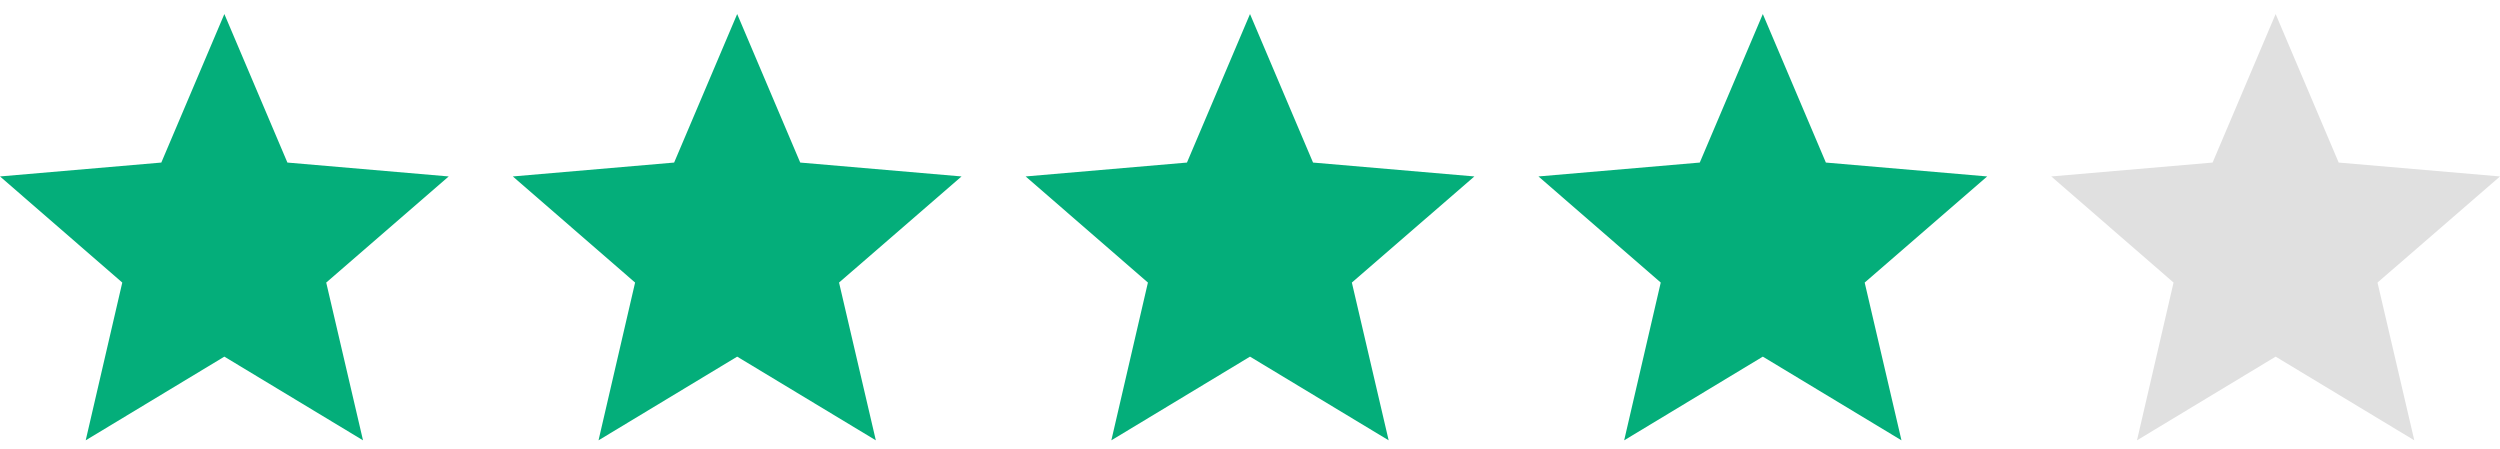
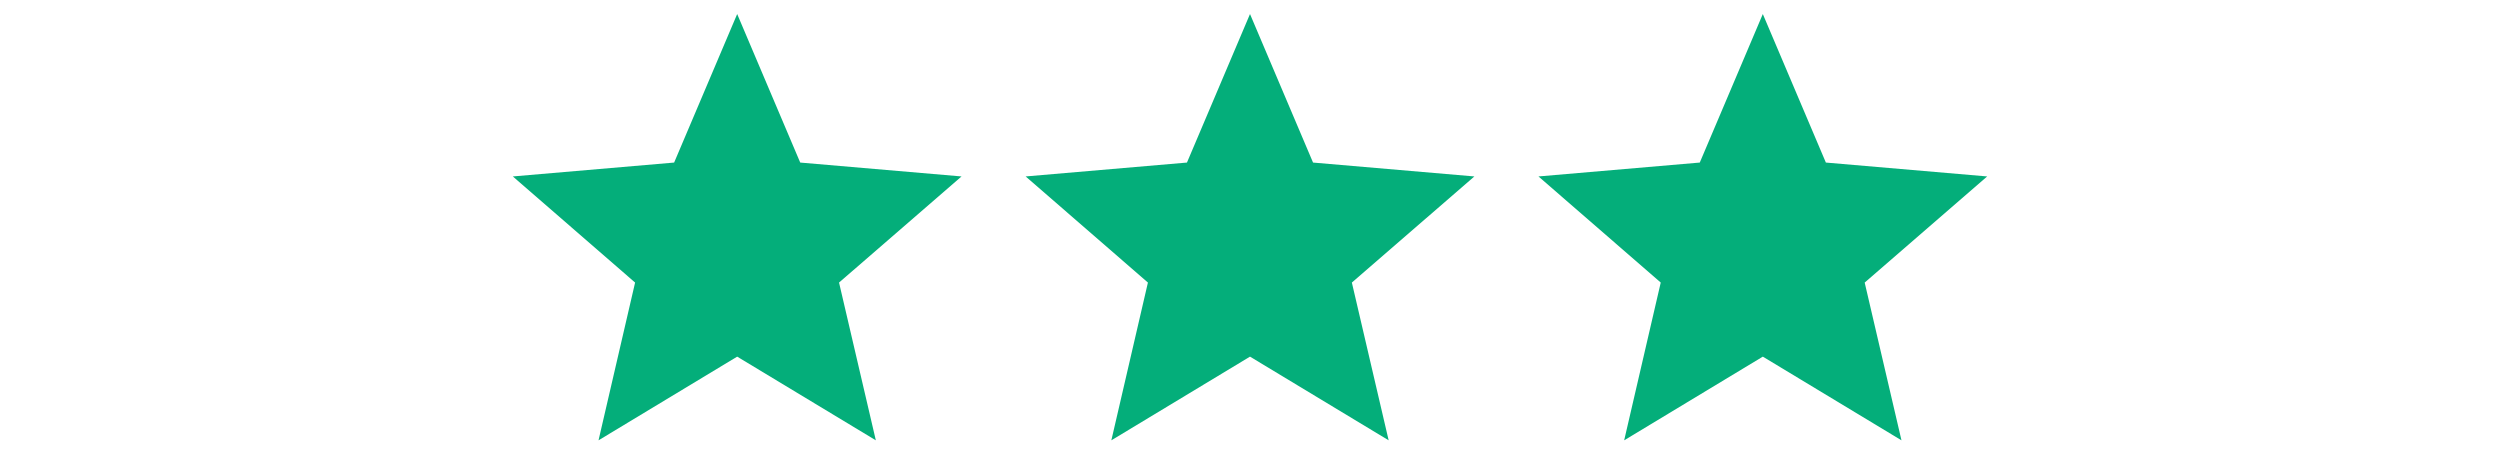
<svg xmlns="http://www.w3.org/2000/svg" width="78" height="14" viewBox="0 0 78 14" fill="none">
  <path d="M39 11.127L43.326 13.738L42.178 8.816L46 5.505L40.967 5.072L39 0.438L37.033 5.072L32 5.505L35.815 8.816L34.674 13.738L39 11.127Z" fill="#04AE7A" />
  <path d="M55 11.127L59.326 13.738L58.178 8.816L62 5.505L56.967 5.072L55 0.438L53.033 5.072L48 5.505L51.815 8.816L50.674 13.738L55 11.127Z" fill="#04AE7A" />
-   <path d="M71 11.127L75.326 13.738L74.178 8.816L78 5.505L72.967 5.072L71 0.438L69.033 5.072L64 5.505L67.815 8.816L66.674 13.738L71 11.127Z" fill="#E0E0E0" />
  <path d="M23 11.127L27.326 13.738L26.178 8.816L30 5.505L24.967 5.072L23 0.438L21.033 5.072L16 5.505L19.815 8.816L18.674 13.738L23 11.127Z" fill="#04AE7A" />
-   <path d="M7 11.127L11.326 13.738L10.178 8.816L14 5.505L8.967 5.072L7 0.438L5.033 5.072L0 5.505L3.815 8.816L2.674 13.738L7 11.127Z" fill="#04AE7A" />
</svg>